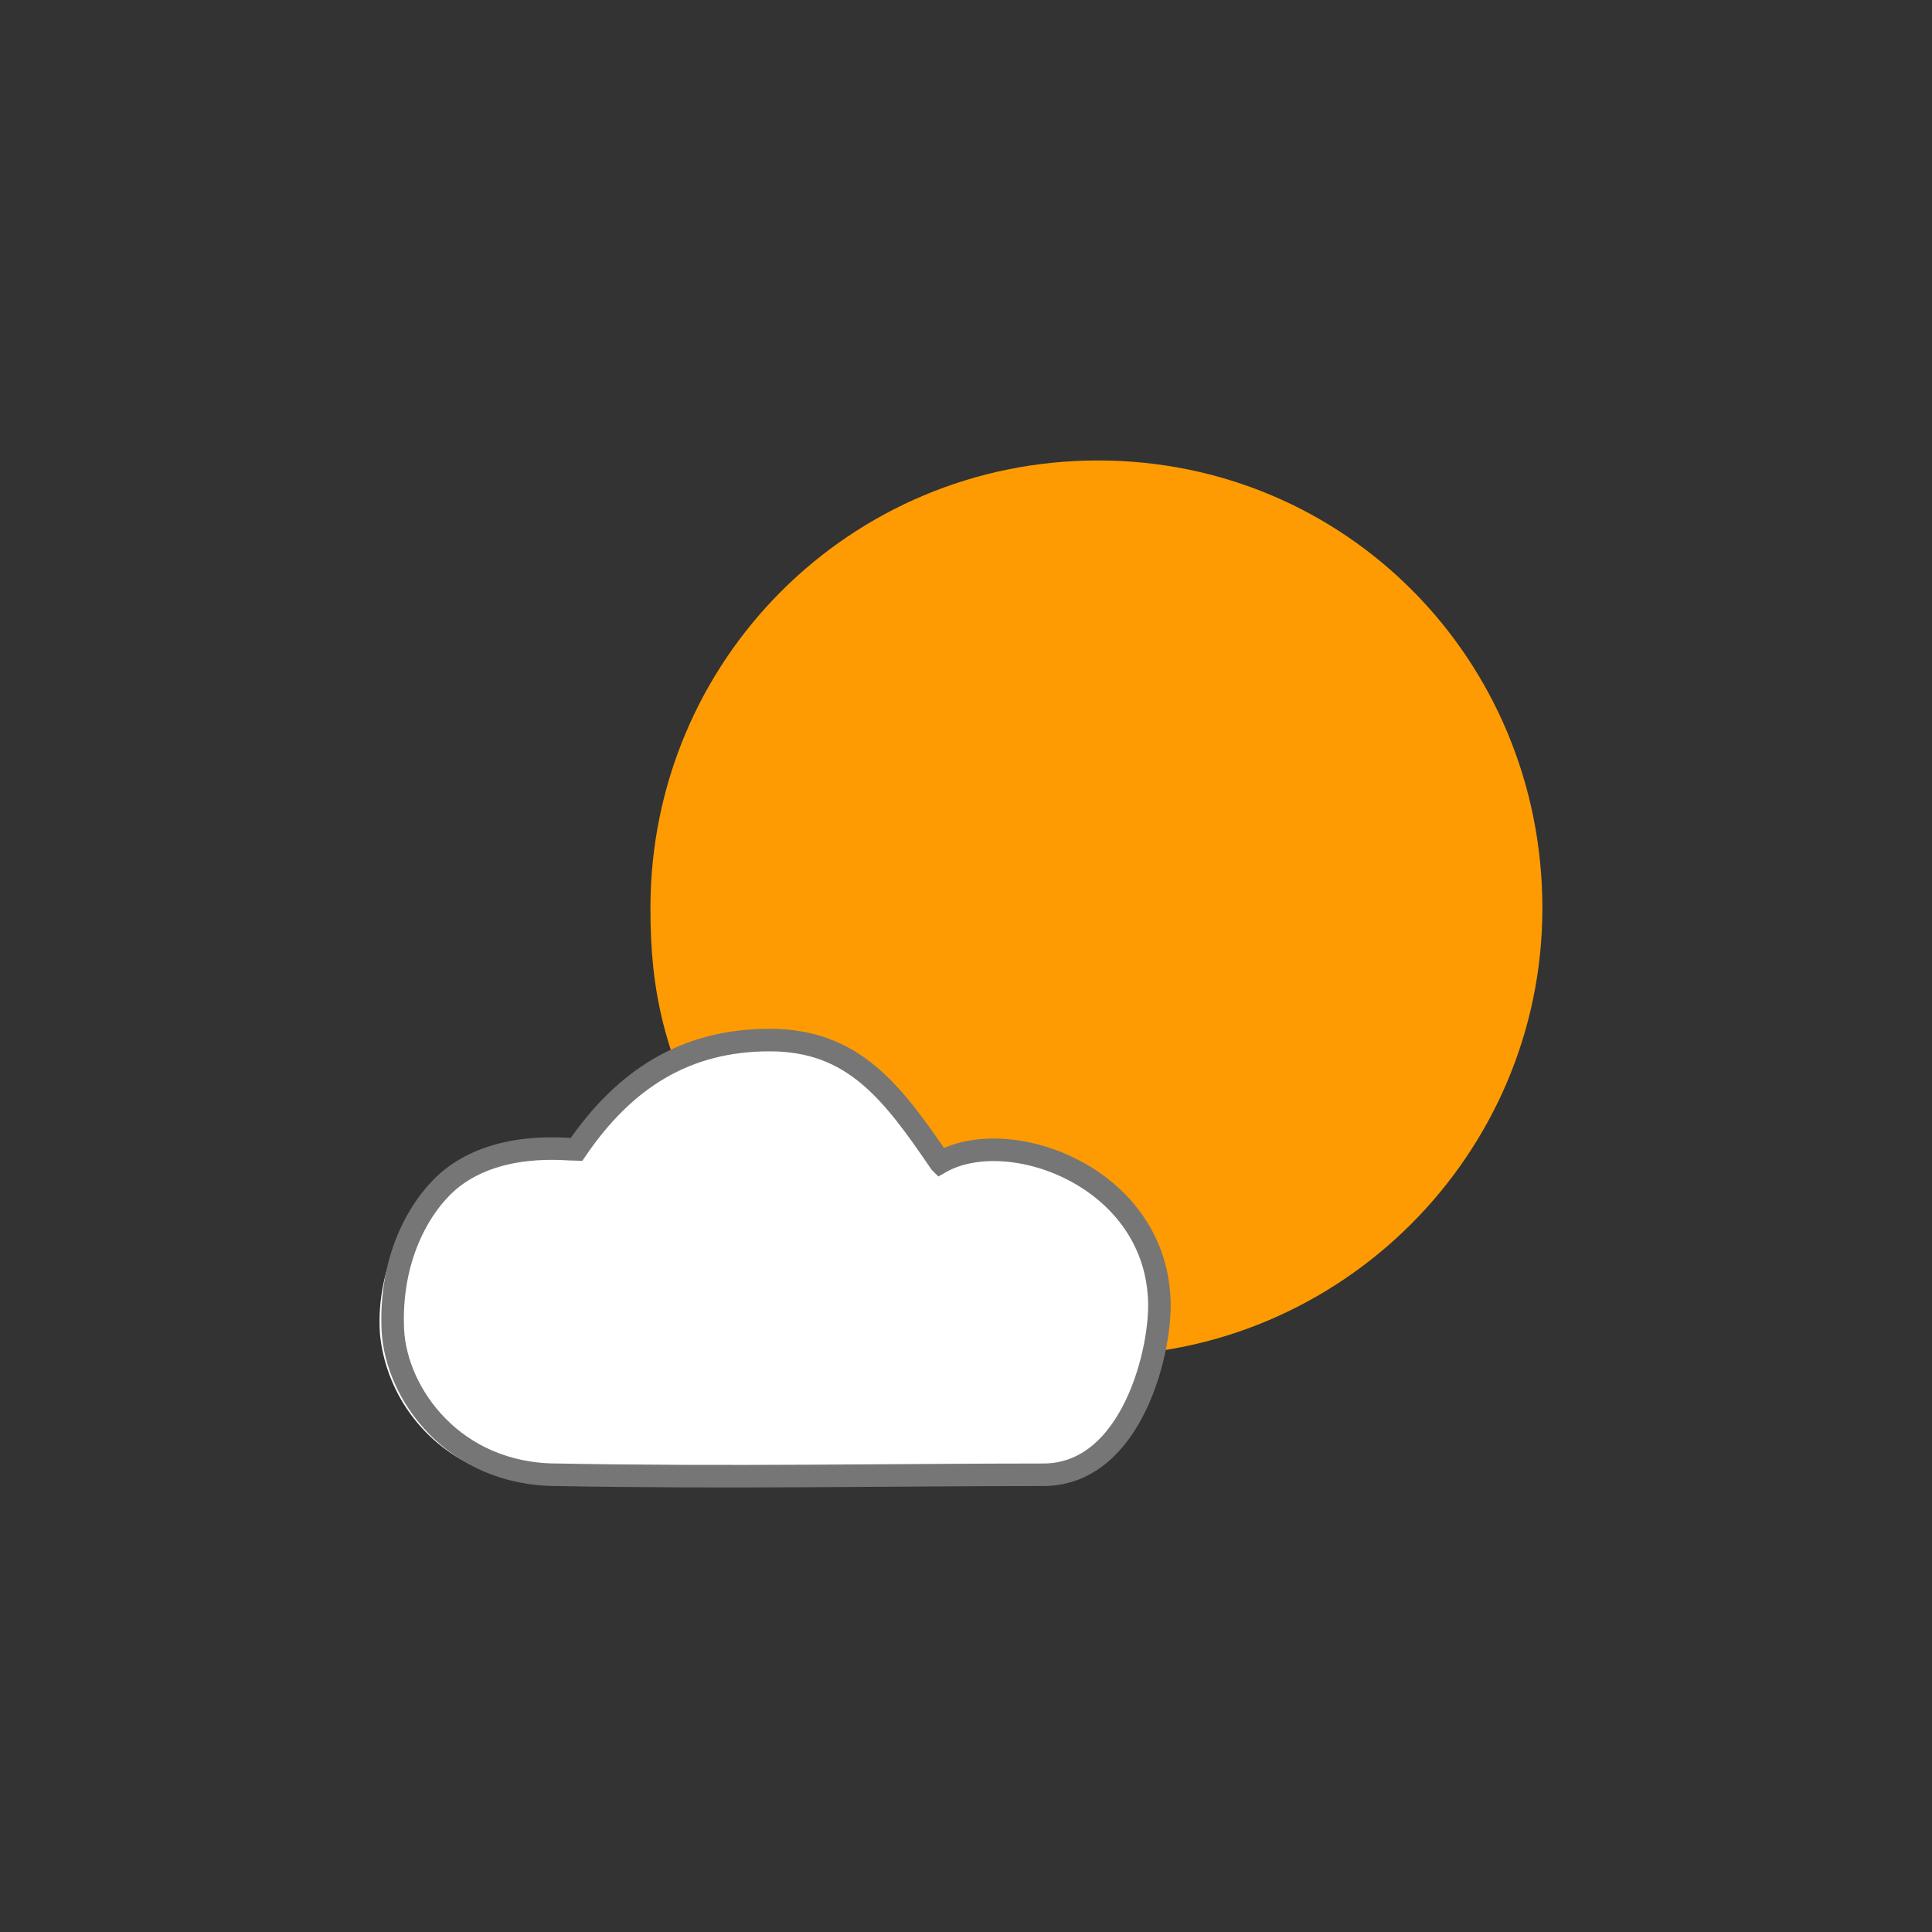
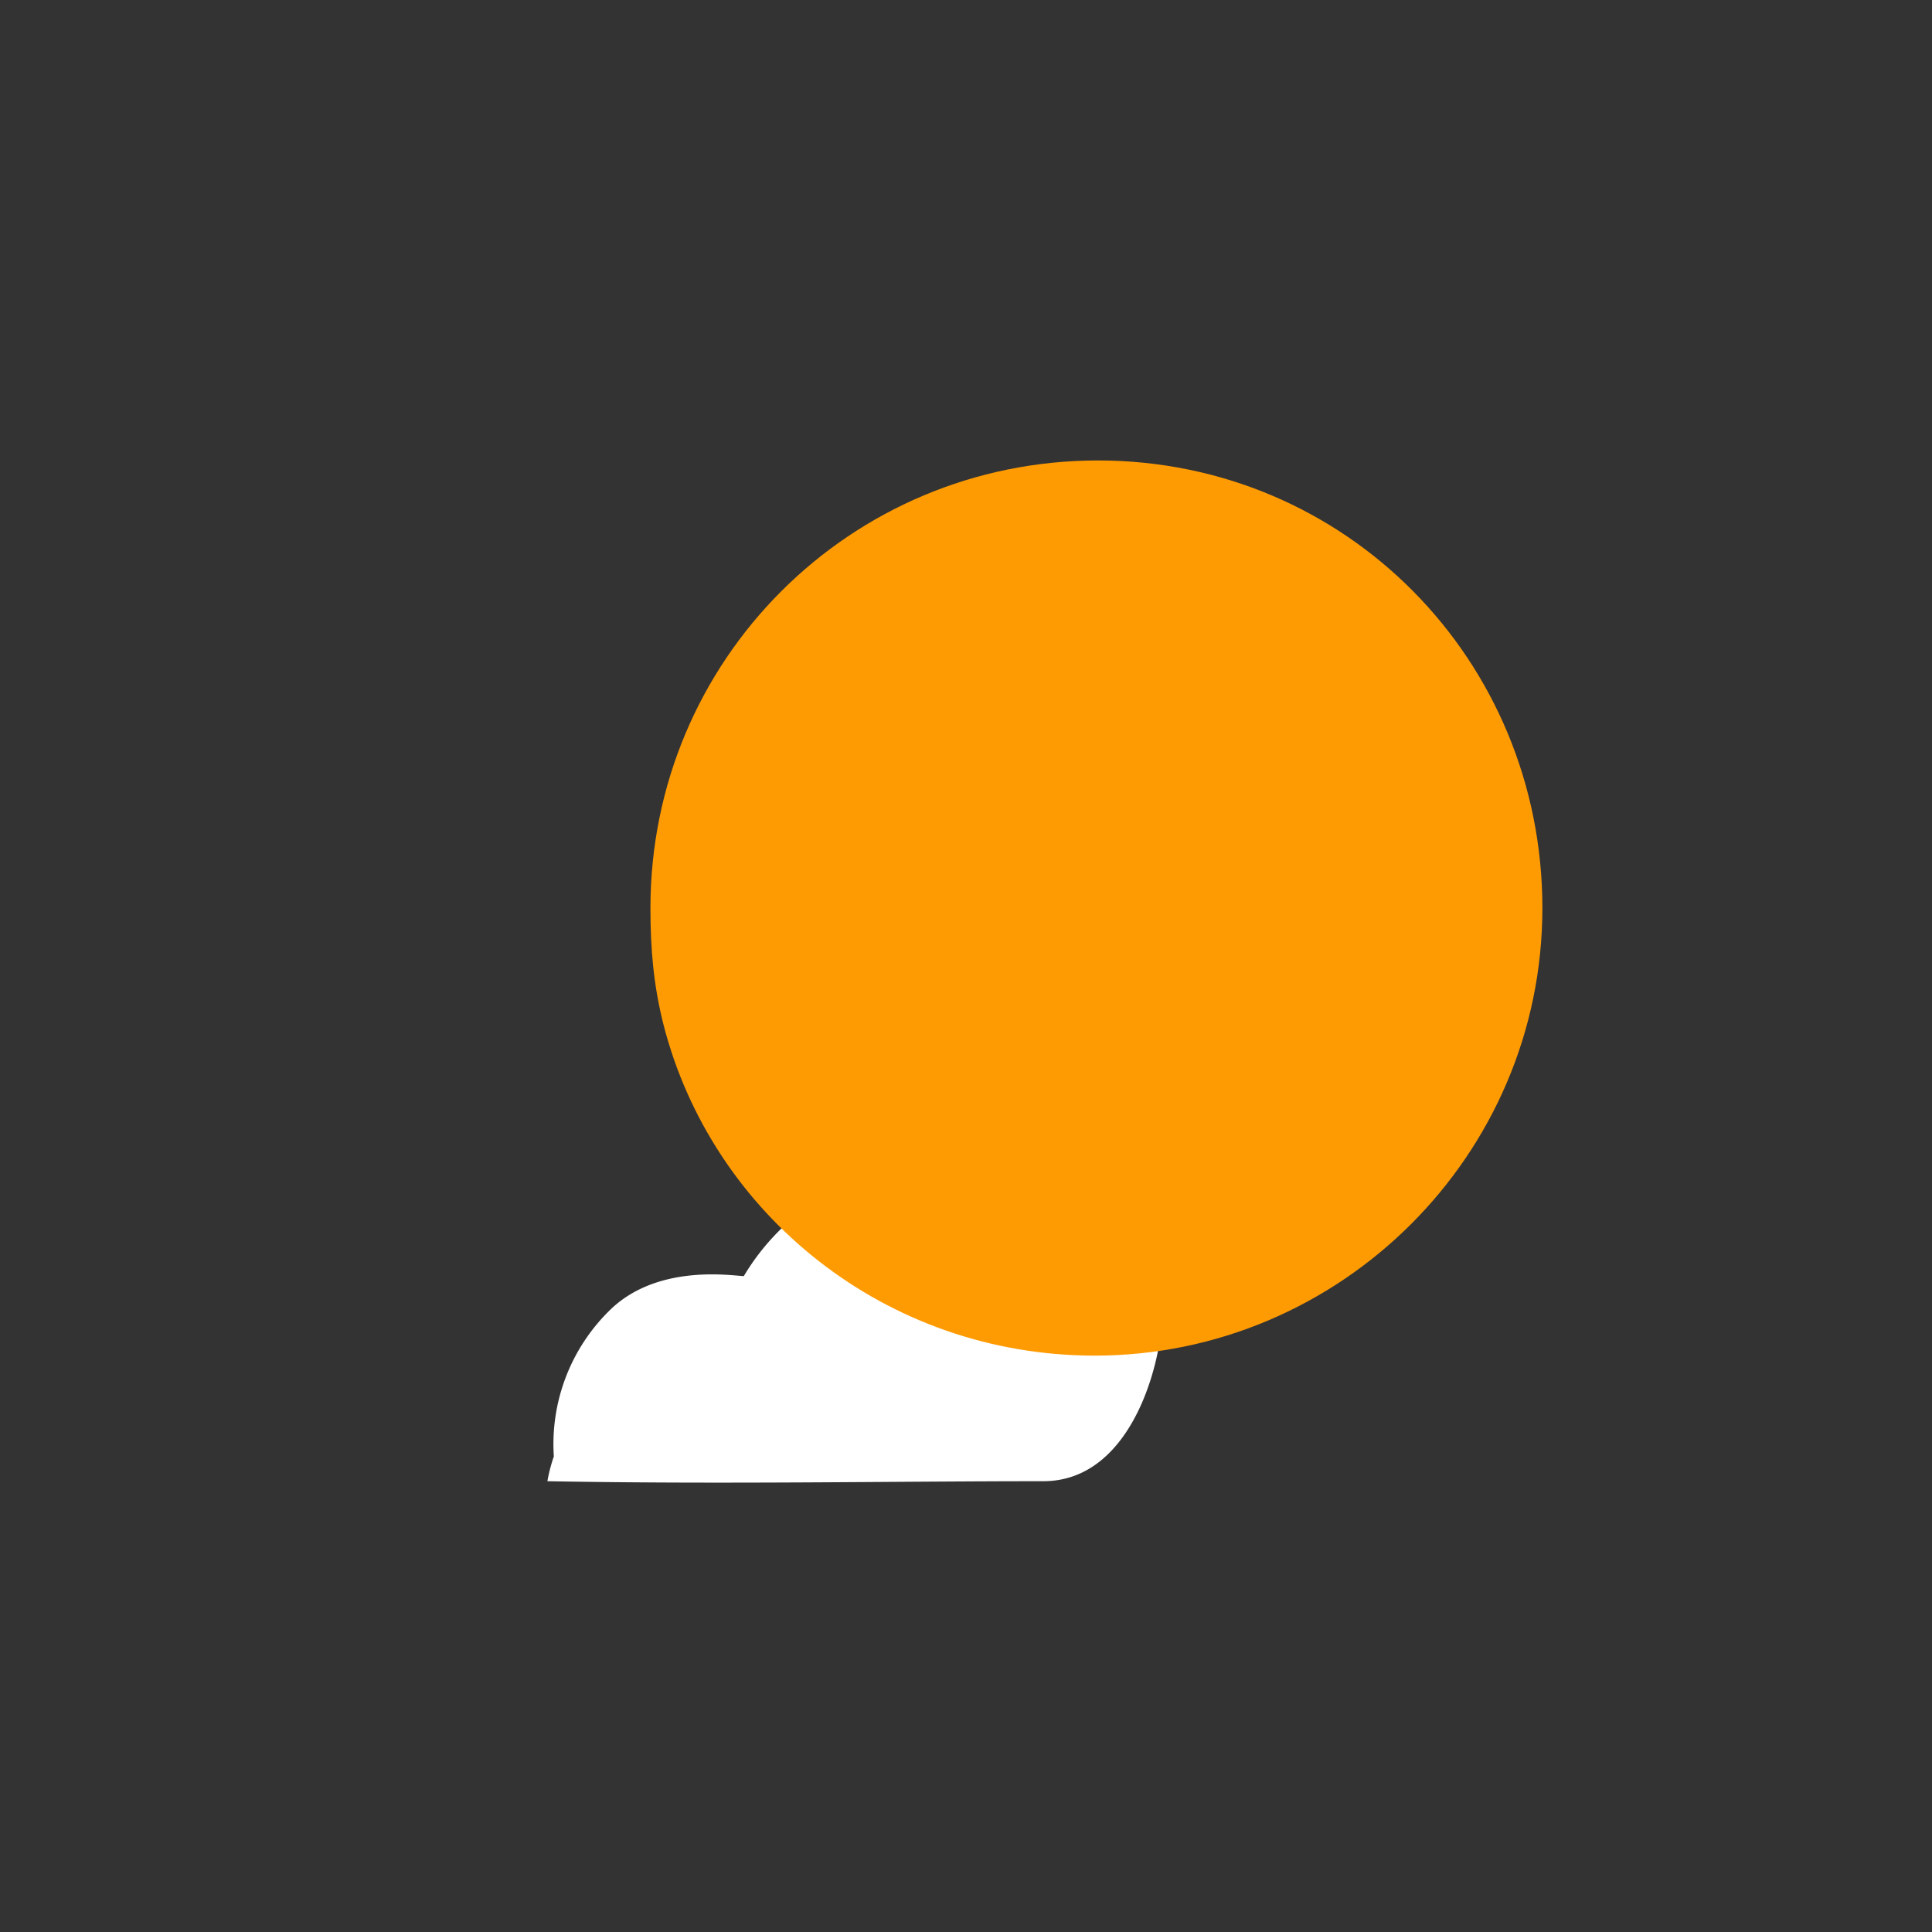
<svg xmlns="http://www.w3.org/2000/svg" id="svg1864" viewBox="0 0 60 60" version="1.1">
  <rect x="0" y="0" width="60" height="60" fill="#333333" stroke="none" />
  <defs id="defs4">
    <style id="style2">
      
    </style>
  </defs>
-   <path id="path4191-5-1-0-7-3-7_103_-3-8" data-name="path4191-5-1-0-7-3-7 103 -3-8" d="M29.2 36.13c-1.5-2.2-2.8-3.8-5.4-3.8a7.17 7.17 0 0 0-6.1 3.5c-.3 0-2.6-.4-4.1 1a5.81 5.81 0 0 0-1.8 4.6A5.08 5.08 0 0 0 17 46c5.3.1 10.8 0 15.4 0 2.9 0 3.8-4.1 3.7-5.6-.2-3.9-4.8-5.6-6.9-4.3Z" style="fill:#fff" />
+   <path id="path4191-5-1-0-7-3-7_103_-3-8" data-name="path4191-5-1-0-7-3-7 103 -3-8" d="M29.2 36.13a7.17 7.17 0 0 0-6.1 3.5c-.3 0-2.6-.4-4.1 1a5.81 5.81 0 0 0-1.8 4.6A5.08 5.08 0 0 0 17 46c5.3.1 10.8 0 15.4 0 2.9 0 3.8-4.1 3.7-5.6-.2-3.9-4.8-5.6-6.9-4.3Z" style="fill:#fff" />
  <g id="g359" transform="translate(0 69)">
    <path id="path2259-8-4" class="st0" d="M20.6-37.2c-.3-1.2-.4-2.3-.4-3.6 0-7.7 6.2-13.9 13.9-13.9s13.8 6.2 13.8 13.9S41.6-26.9 34-26.9c-6.5 0-11.9-4.4-13.4-10.3" style="fill:#ff9b02;fill-opacity:1" />
-     <path id="path4191-5-1-0-7-3-7_103_-3-0" class="st6" d="M29.2-32.9c-1.5-2.2-2.7-3.8-5.3-3.8-2.6 0-4.5 1.2-6 3.4-.3 0-2.5-.3-4 1-.9.8-1.8 2.4-1.7 4.6.1 2 1.9 4.5 5.1 4.5 5.2.1 10.6 0 15.1 0 2.8 0 3.7-4 3.6-5.5-.2-3.8-4.7-5.4-6.8-4.2z" style="fill:#fff;stroke:#767676;stroke-width:.7;stroke-miterlimit:4;stroke-dasharray:none;stroke-opacity:1" />
  </g>
</svg>